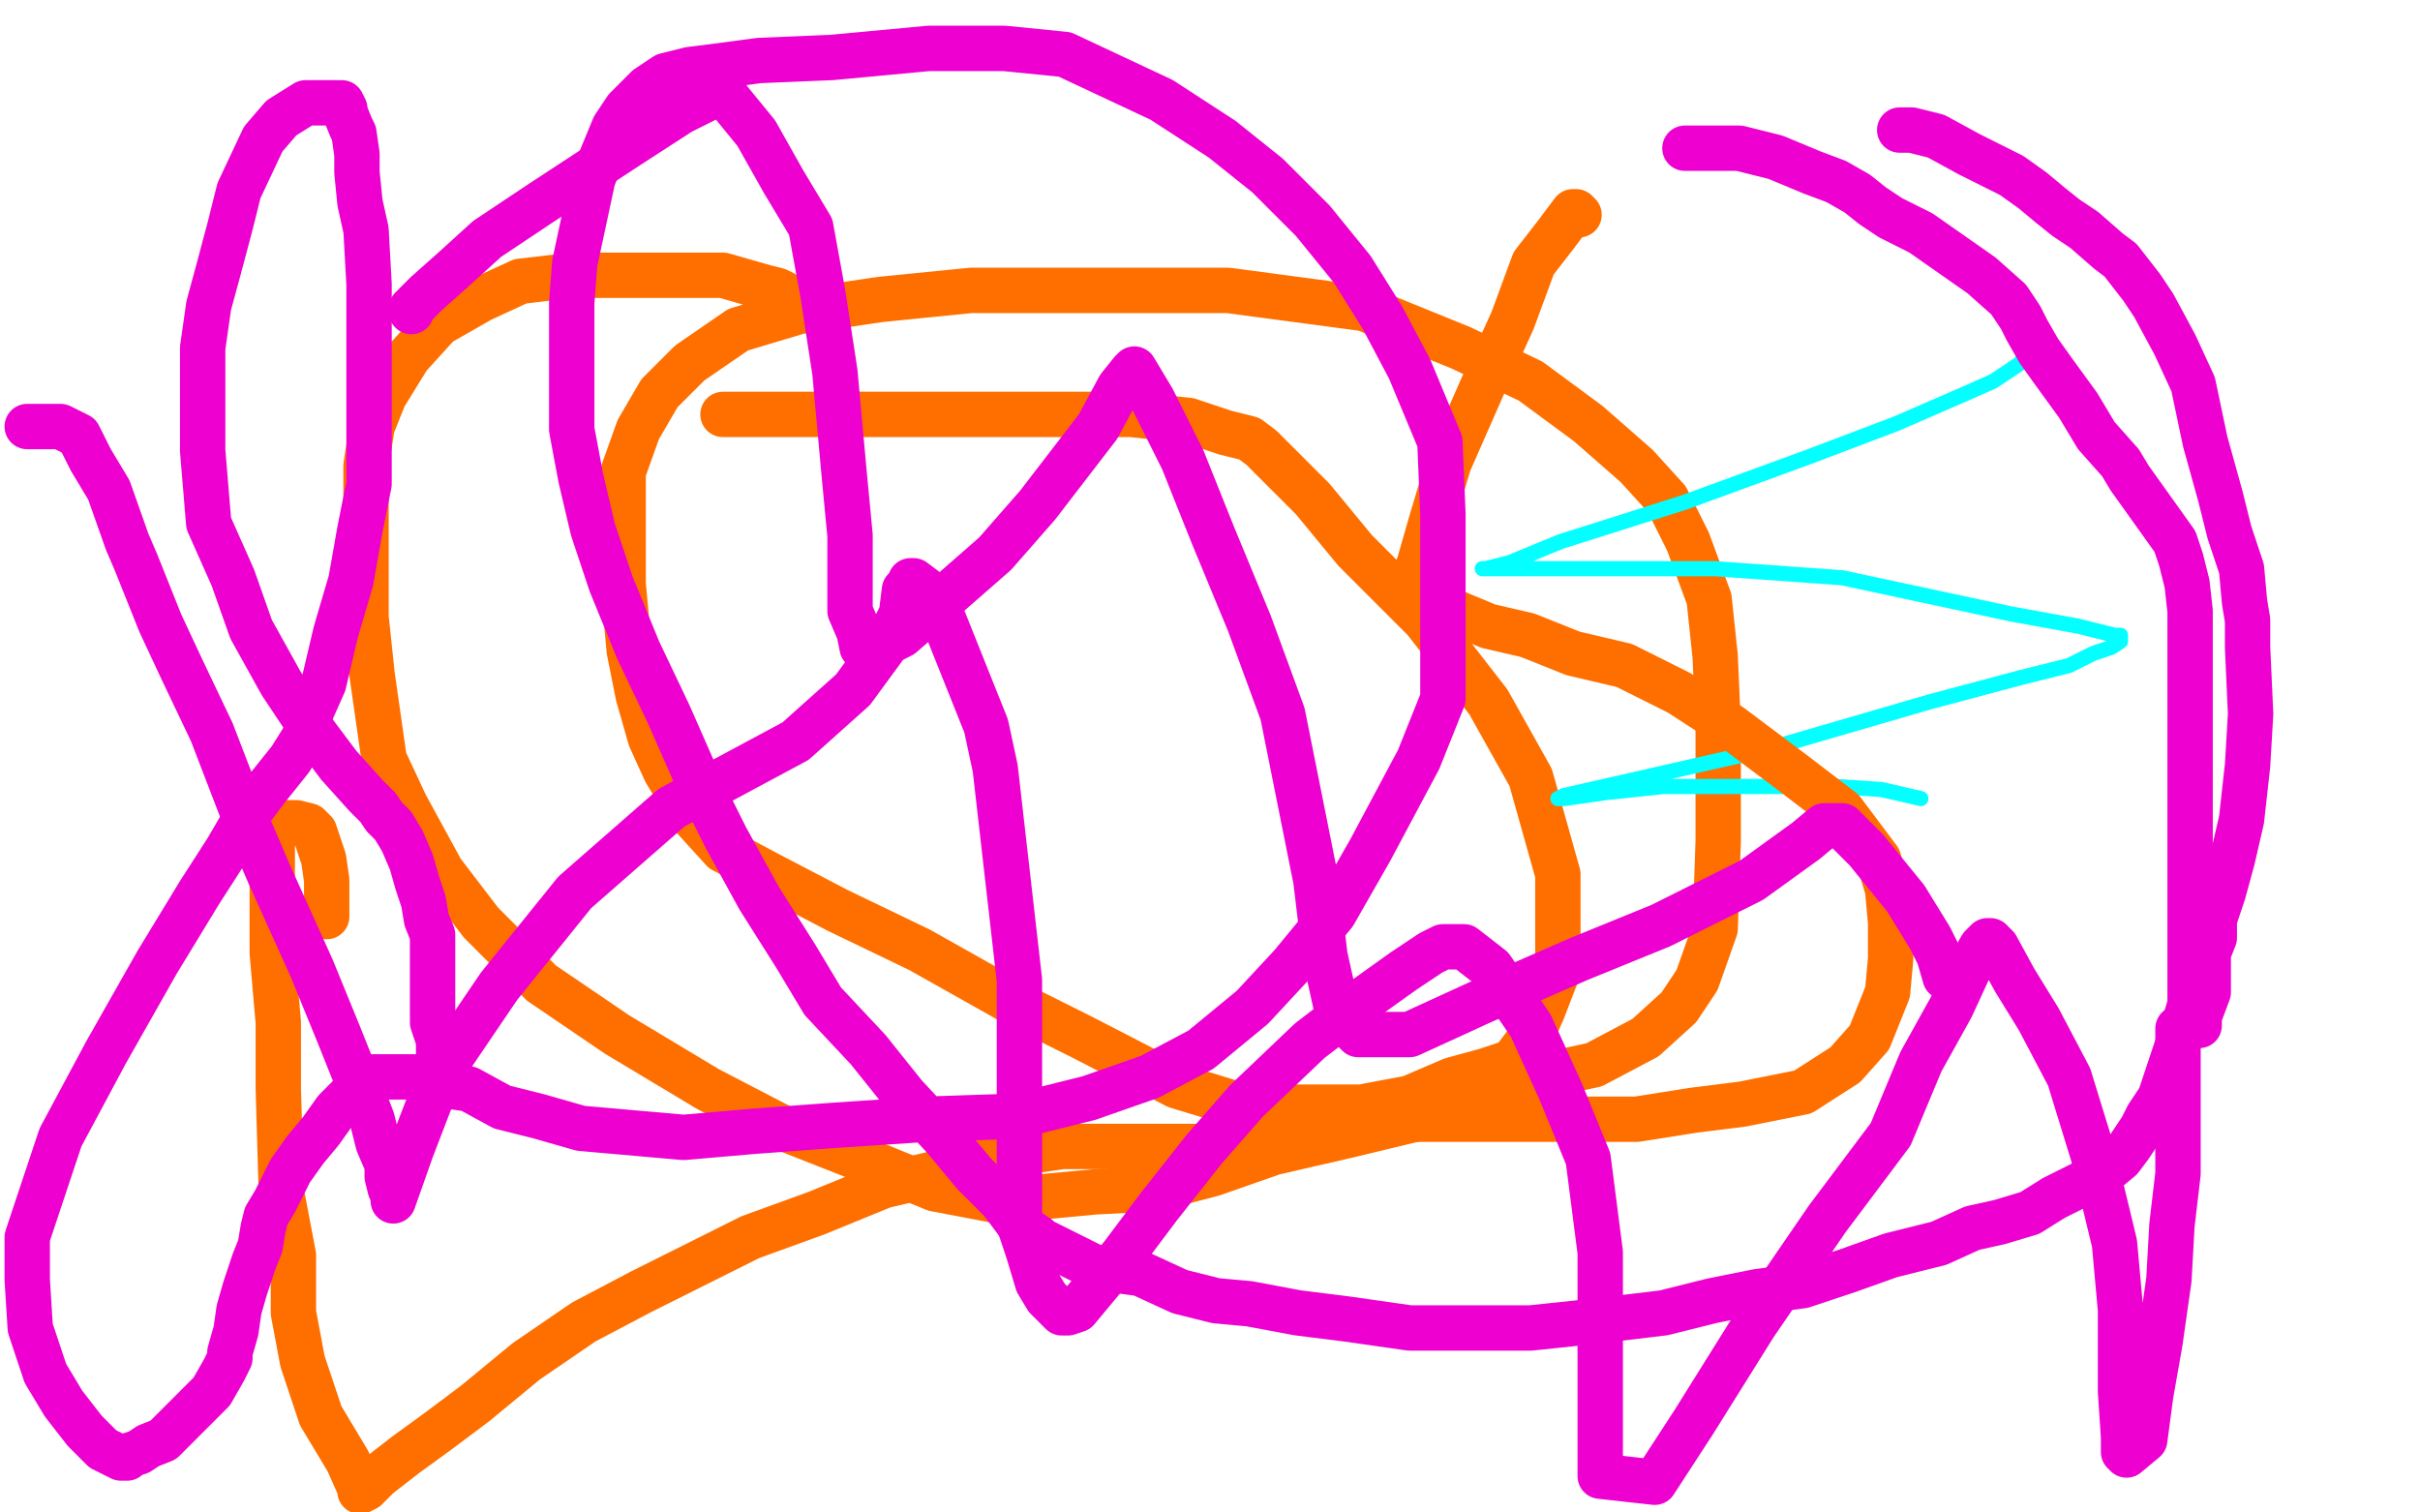
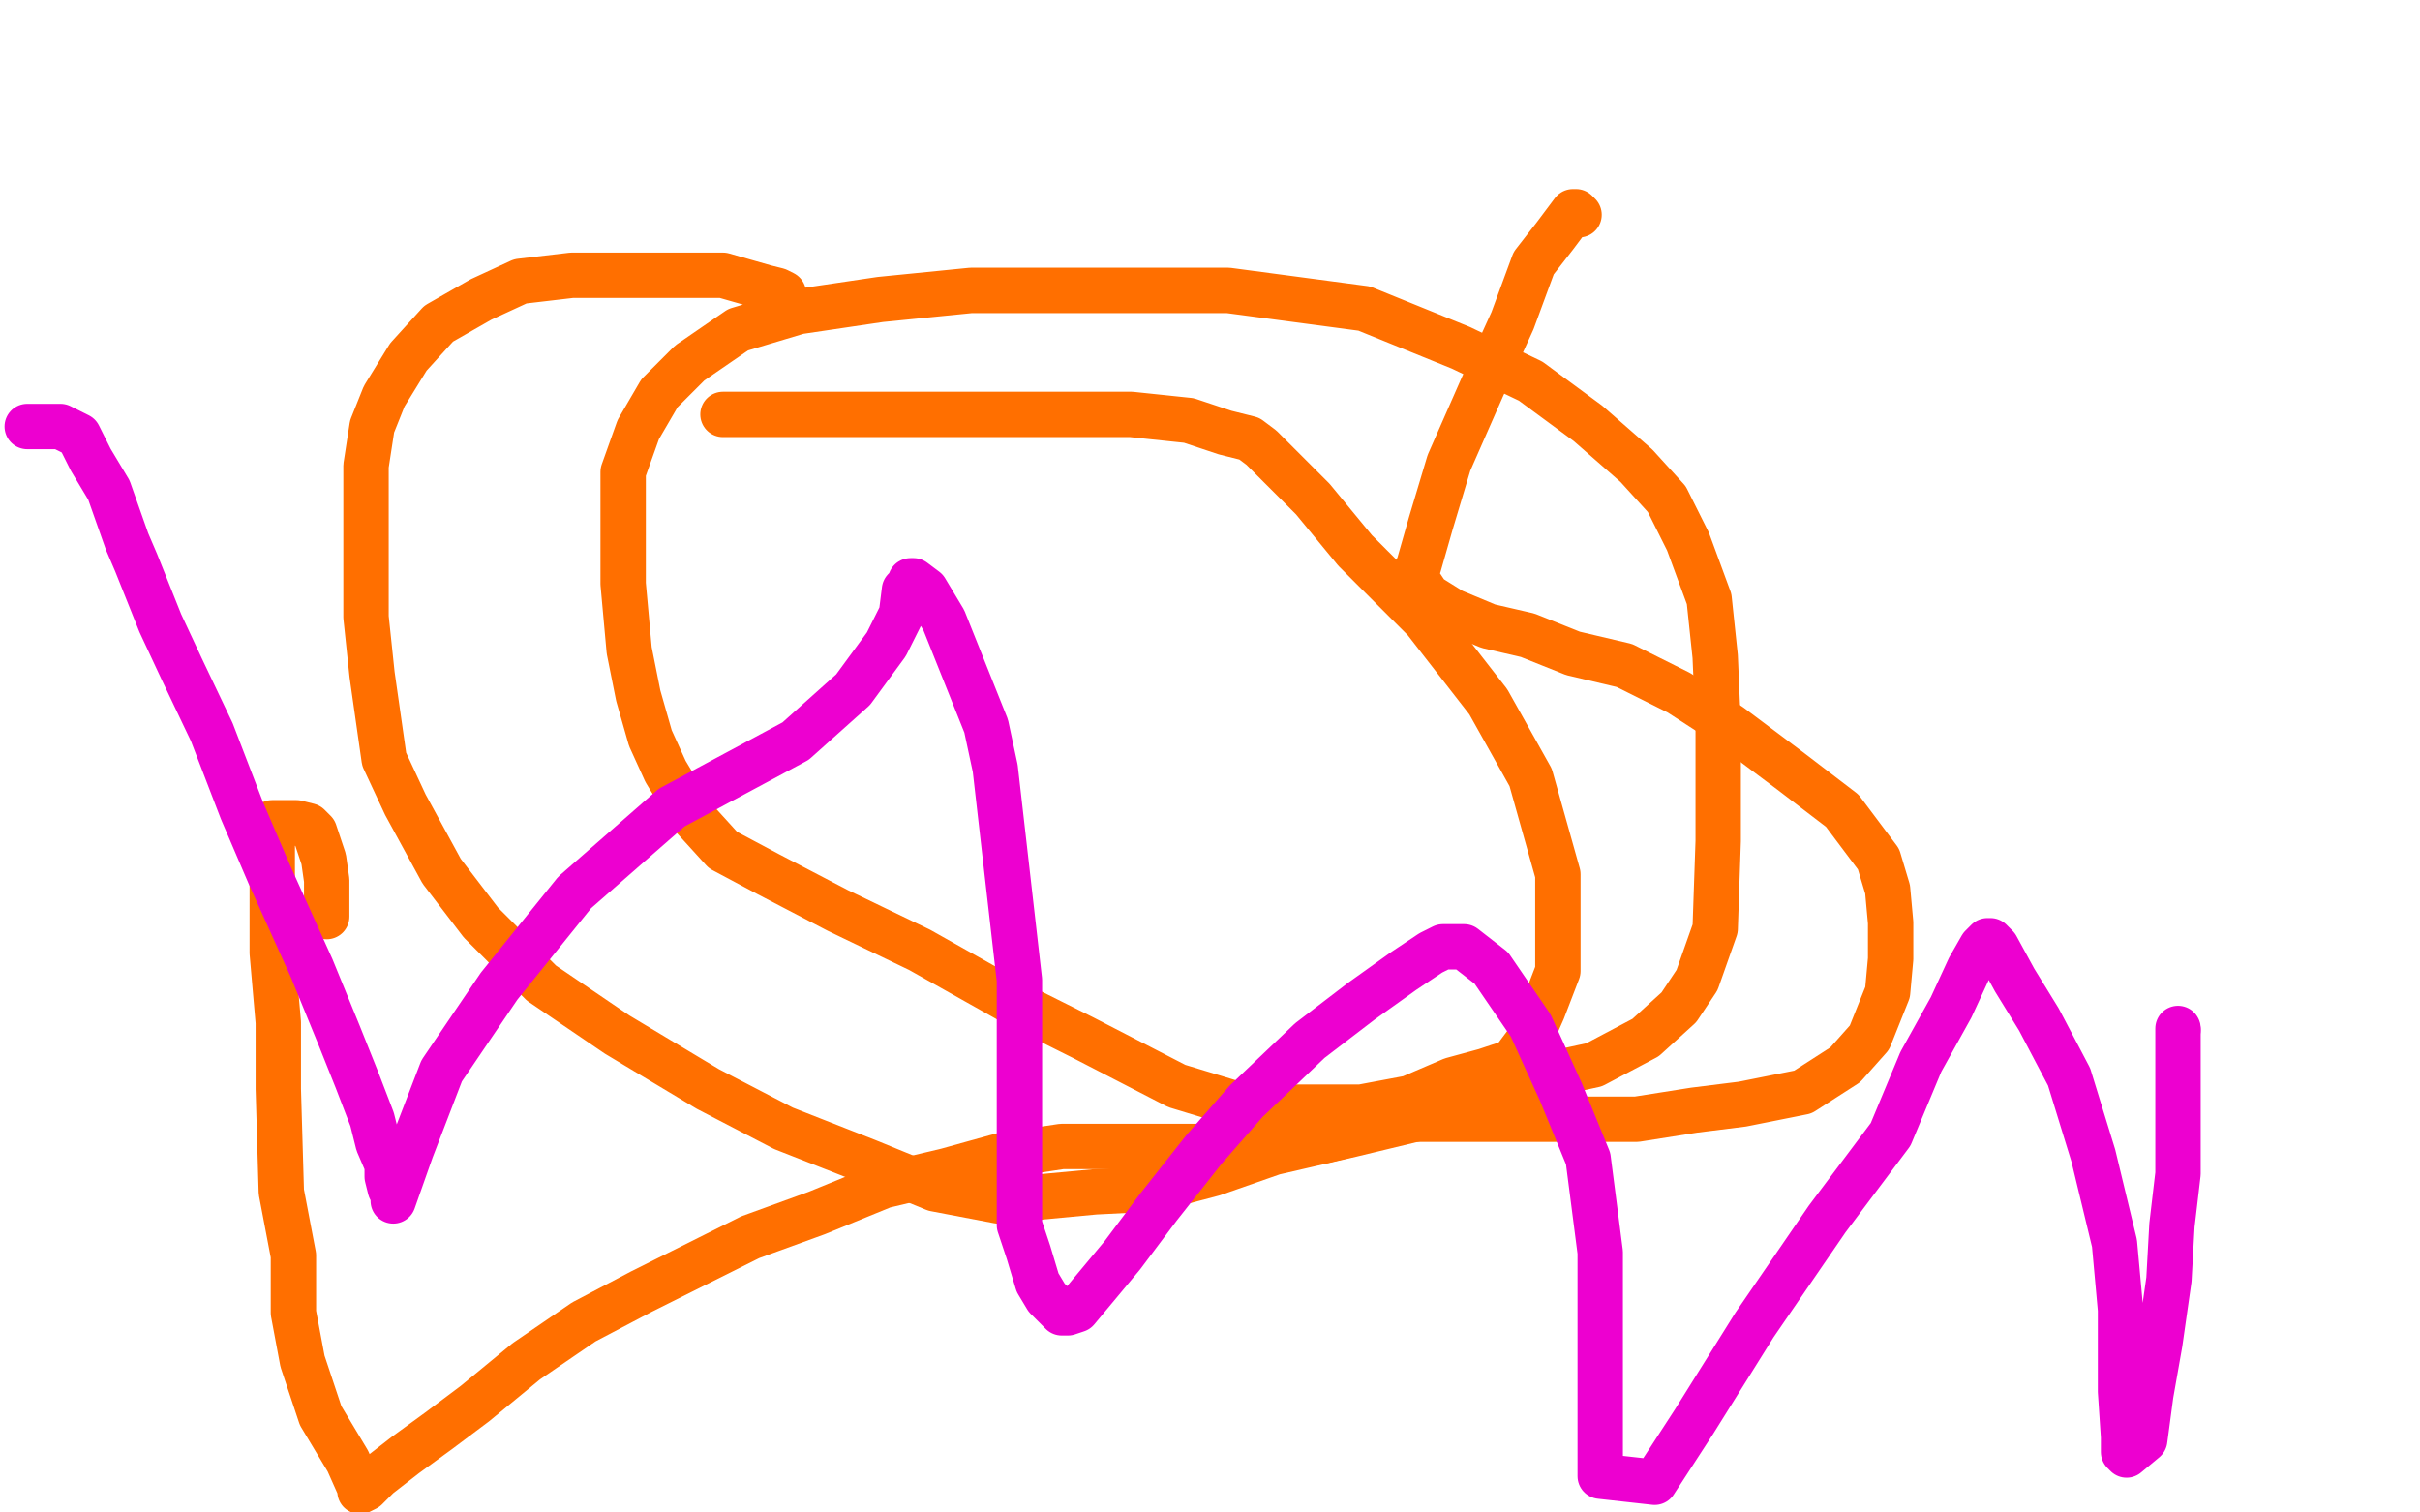
<svg xmlns="http://www.w3.org/2000/svg" width="800" height="500" version="1.1" style="stroke-antialiasing: false">
  <desc>This SVG has been created on https://colorillo.com/</desc>
  <rect x="0" y="0" width="800" height="500" style="fill: rgb(255,255,255); stroke-width:0" />
  <polyline points="239,137 240,137 240,137 244,137 244,137 251,137 251,137 273,137 273,137 317,137 317,137 348,137 348,137 374,137 374,137 393,139 405,143 413,145 417,148 423,154 434,165 448,182 471,205 492,232 506,257 515,289 515,306 515,321 510,334 506,343 500,351 491,354 480,357 466,363 450,366 434,366 412,366 389,359 358,343 336,332 304,314 277,301 254,289 239,281 229,270 220,255 215,244 211,230 208,215 206,193 206,172 206,156 211,142 218,130 228,120 244,109 264,103 291,99 321,96 352,96 406,96 451,102 483,115 506,126 525,140 541,154 551,165 558,179 565,198 567,217 568,240 568,257 568,278 567,307 561,324 555,333 544,343 527,352 504,357 476,368 447,375 421,381 401,388 382,393 362,394 330,397 309,393 287,384 259,373 234,360 204,342 179,325 159,305 146,288 134,266 127,251 123,223 121,204 121,185 121,169 121,154 123,141 127,131 135,118 145,107 159,99 172,93 189,91 218,91 239,91 253,95 257,96 259,97 259,98" style="fill: none; stroke: #ff6f00; stroke-width: 15; stroke-linejoin: round; stroke-linecap: round; stroke-antialiasing: false; stroke-antialias: 0; opacity: 1.0" />
-   <polyline points="673,114 672,115 672,115 669,118 669,118 668,120 668,120 659,126 659,126 650,130 650,130 627,140 627,140 598,151 598,151 557,166 535,173 516,179 499,186 491,188 490,188 492,188 500,188 514,188 534,188 567,188 609,191 665,203 687,207 699,210 701,210 701,211 701,212 698,214 692,216 684,220 668,224 638,232 583,248 517,263 515,264 517,264 524,263 531,262 550,260 571,260 591,260 607,260 622,261 635,264" style="fill: none; stroke: #03ffff; stroke-width: 5; stroke-linejoin: round; stroke-linecap: round; stroke-antialiasing: false; stroke-antialias: 0; opacity: 1.0" />
  <polyline points="522,71 521,70 521,70 520,70 520,70 514,78 514,78 507,87 507,87 500,106 500,106 490,128 490,128 479,153 479,153 473,173 469,187 468,189 468,191 472,197 480,202 492,207 505,210 520,216 537,220 555,229 572,240 592,255 609,268 621,284 624,294 625,305 625,317 624,328 618,343 610,352 596,361 576,365 560,367 541,370 522,370 504,370 478,370 461,370 450,374 438,377 427,379 418,379 409,379 394,379 379,379 362,379 351,379 331,382 313,387 292,392 270,401 248,409 230,418 212,427 193,437 174,450 157,464 145,473 134,481 125,488 121,492 119,493 119,492 115,483 106,468 100,450 97,434 97,415 93,394 92,360 92,338 90,315 90,300 90,288 90,282 90,276 90,274 90,273 90,272 91,272 92,272 93,272 98,272 102,273 104,275 105,278 107,284 108,291 108,298 108,302 108,303" style="fill: none; stroke: #ff6f00; stroke-width: 15; stroke-linejoin: round; stroke-linecap: round; stroke-antialiasing: false; stroke-antialias: 0; opacity: 1.0" />
  <polyline points="9,141 10,141 10,141 14,141 14,141 20,141 20,141 24,143 24,143 26,144 26,144 28,148 28,148 30,152 30,152 36,162 42,179 45,186 53,206 60,221 70,242 80,268 89,289 103,320 112,342 118,357 123,370 125,378 128,385 128,389 129,393 130,395 130,396 130,397 136,380 146,354 165,326 190,295 222,267 263,245 282,228 293,213 298,203 299,195 300,194 301,193 301,192 302,192 306,195 312,205 326,240 329,254 337,324 337,362 337,388 337,405 340,414 343,424 346,429 349,432 351,434 353,434 356,433 371,415 383,399 398,380 412,364 433,344 450,331 464,321 473,315 477,313 479,313 481,313 484,313 493,320 506,339 516,361 525,383 529,414 529,443 529,466 529,488 547,490 560,470 580,438 604,403 625,375 635,351 645,333 651,320 655,313 657,311 658,311 660,313 666,324 674,337 684,356 692,382 699,411 701,433 701,460 702,475 702,480 703,481 709,476 711,461 714,444 717,423 718,405 720,388 720,369 720,353 720,344 720,340" style="fill: none; stroke: #ed00d0; stroke-width: 15; stroke-linejoin: round; stroke-linecap: round; stroke-antialiasing: false; stroke-antialias: 0; opacity: 1.0" />
  <circle cx="720.5" cy="340.5" r="7" style="fill: #ed00d0; stroke-antialiasing: false; stroke-antialias: 0; opacity: 1.0" />
-   <polyline points="136,103 136,102 136,102 141,97 141,97 150,89 150,89 161,79 161,79 179,67 179,67 208,48 208,48 225,37 225,37 237,31 239,29 239,30 241,33 250,44 259,60 268,75 272,97 276,123 279,156 281,177 281,187 281,202 284,209 285,214 286,214 290,214 298,210 313,197 329,183 343,167 363,141 370,128 374,123 375,122 381,132 391,152 401,177 413,206 424,236 435,291 438,316 442,334 447,340 449,342 454,342 466,342 490,331 522,317 549,306 579,291 597,278 603,273 605,273 609,273 617,281 630,297 638,310 641,316 643,323" style="fill: none; stroke: #ed00d0; stroke-width: 15; stroke-linejoin: round; stroke-linecap: round; stroke-antialiasing: false; stroke-antialias: 0; opacity: 1.0" />
-   <polyline points="628,43 631,43 631,43 632,43 632,43 640,45 640,45 651,51 651,51 659,55 659,55 665,58 665,58 672,63 672,63 678,68 678,68 683,72 689,76 697,83 701,86 708,95 712,101 719,114 725,127 729,146 734,164 737,176 741,188 742,199 743,205 743,214 744,236 743,253 741,271 738,284 735,295 732,304 732,310 730,315 730,321 730,328 727,336 727,338 727,339" style="fill: none; stroke: #ed00d0; stroke-width: 15; stroke-linejoin: round; stroke-linecap: round; stroke-antialiasing: false; stroke-antialias: 0; opacity: 1.0" />
-   <polyline points="557,49 564,49 564,49 575,49 575,49 587,52 587,52 599,57 599,57 607,60 607,60 614,64 614,64 619,68 619,68 625,72 625,72 635,77 645,84 655,91 664,99 668,105 670,109 674,116 679,123 687,134 693,144 701,153 704,158 719,179 721,185 723,193 724,202 724,212 724,219 724,229 724,240 724,248 724,260 724,269 724,280 724,290 724,303 724,313 724,321 724,332 721,342 717,354 714,363 710,369 708,373 706,376 704,379 701,383 695,388 689,391 679,396 671,401 661,404 652,406 641,411 625,415 611,420 596,425 581,427 566,430 550,434 525,437 506,439 484,439 466,439 445,436 429,434 413,431 402,430 390,427 377,421 362,419 344,410 343,409 337,405 331,397 322,388 312,376 299,362 287,347 272,331 263,316 251,297 240,277 232,261 221,236 211,215 202,193 196,175 192,158 189,142 189,129 189,115 189,100 190,87 193,73 196,59 203,42 207,36 214,29 220,25 228,23 236,22 251,20 275,19 307,16 332,16 352,18 384,33 404,46 419,58 434,73 447,89 457,105 466,122 476,146 477,170 477,195 477,213 477,231 469,251 453,281 441,302 427,319 414,333 397,347 380,356 360,363 336,369 306,370 276,372 249,374 226,376 192,373 178,369 166,366 155,360 148,359 142,358 137,356 135,356 133,356 129,356 127,356 123,356 119,358 116,362 111,367 106,374 101,380 96,387 91,397 88,402 87,406 86,412 84,417 81,426 79,433 78,440 76,447 76,449 74,453 70,460 67,463 62,468 58,472 56,474 54,476 49,478 46,480 43,481 42,482 40,482 34,479 28,473 21,464 15,454 10,439 9,423 9,409 20,376 35,348 52,318 66,295 75,281 82,269 88,261 92,256 96,251 101,243 103,235 107,226 111,209 116,192 119,175 122,160 122,146 122,130 122,110 122,94 121,76 119,67 118,57 118,51 117,44 116,42 114,37 114,36 113,34 112,34 110,34 106,34 101,34 93,39 87,46 79,63 76,75 72,90 69,101 67,115 67,131 67,149 69,173 77,191 83,208 93,226 103,241 112,253 121,263 125,267 127,270 130,273 133,278 136,285 138,292 140,298 141,304 143,309 143,314 143,315 143,317 143,320 143,322 143,327 143,333 143,338 145,344 145,347 145,349" style="fill: none; stroke: #ed00d0; stroke-width: 15; stroke-linejoin: round; stroke-linecap: round; stroke-antialiasing: false; stroke-antialias: 0; opacity: 1.0" />
</svg>